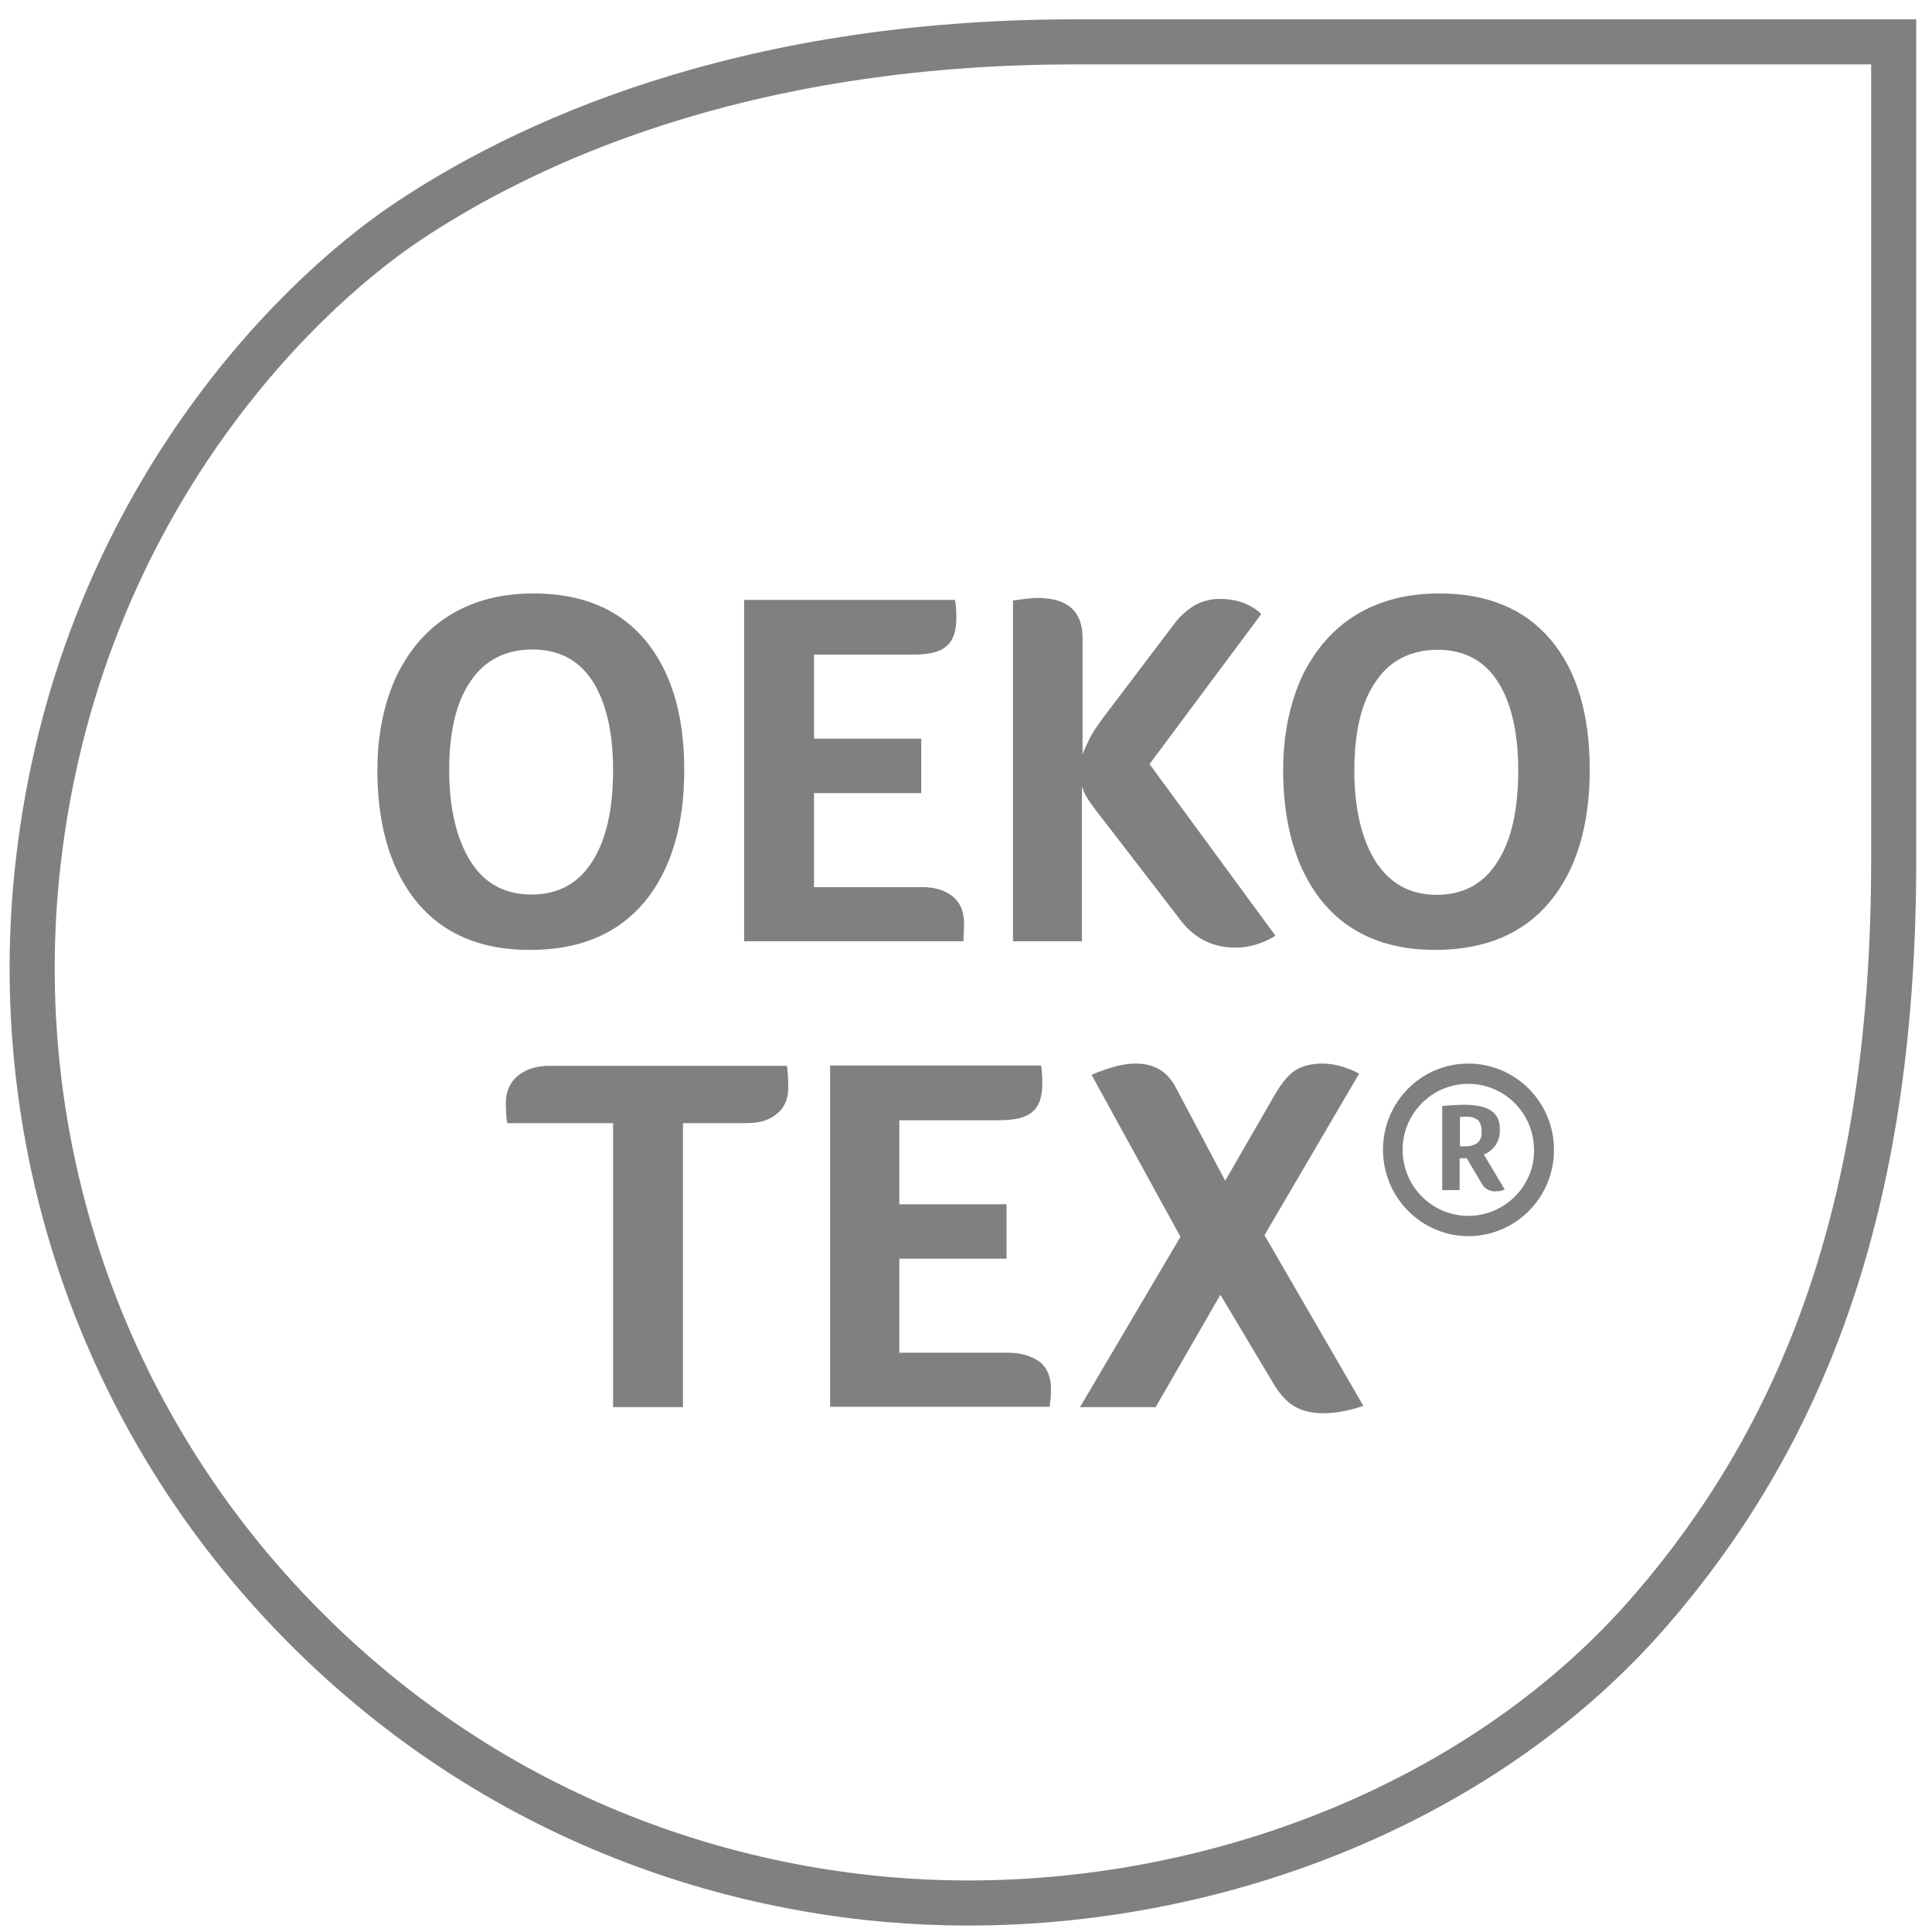
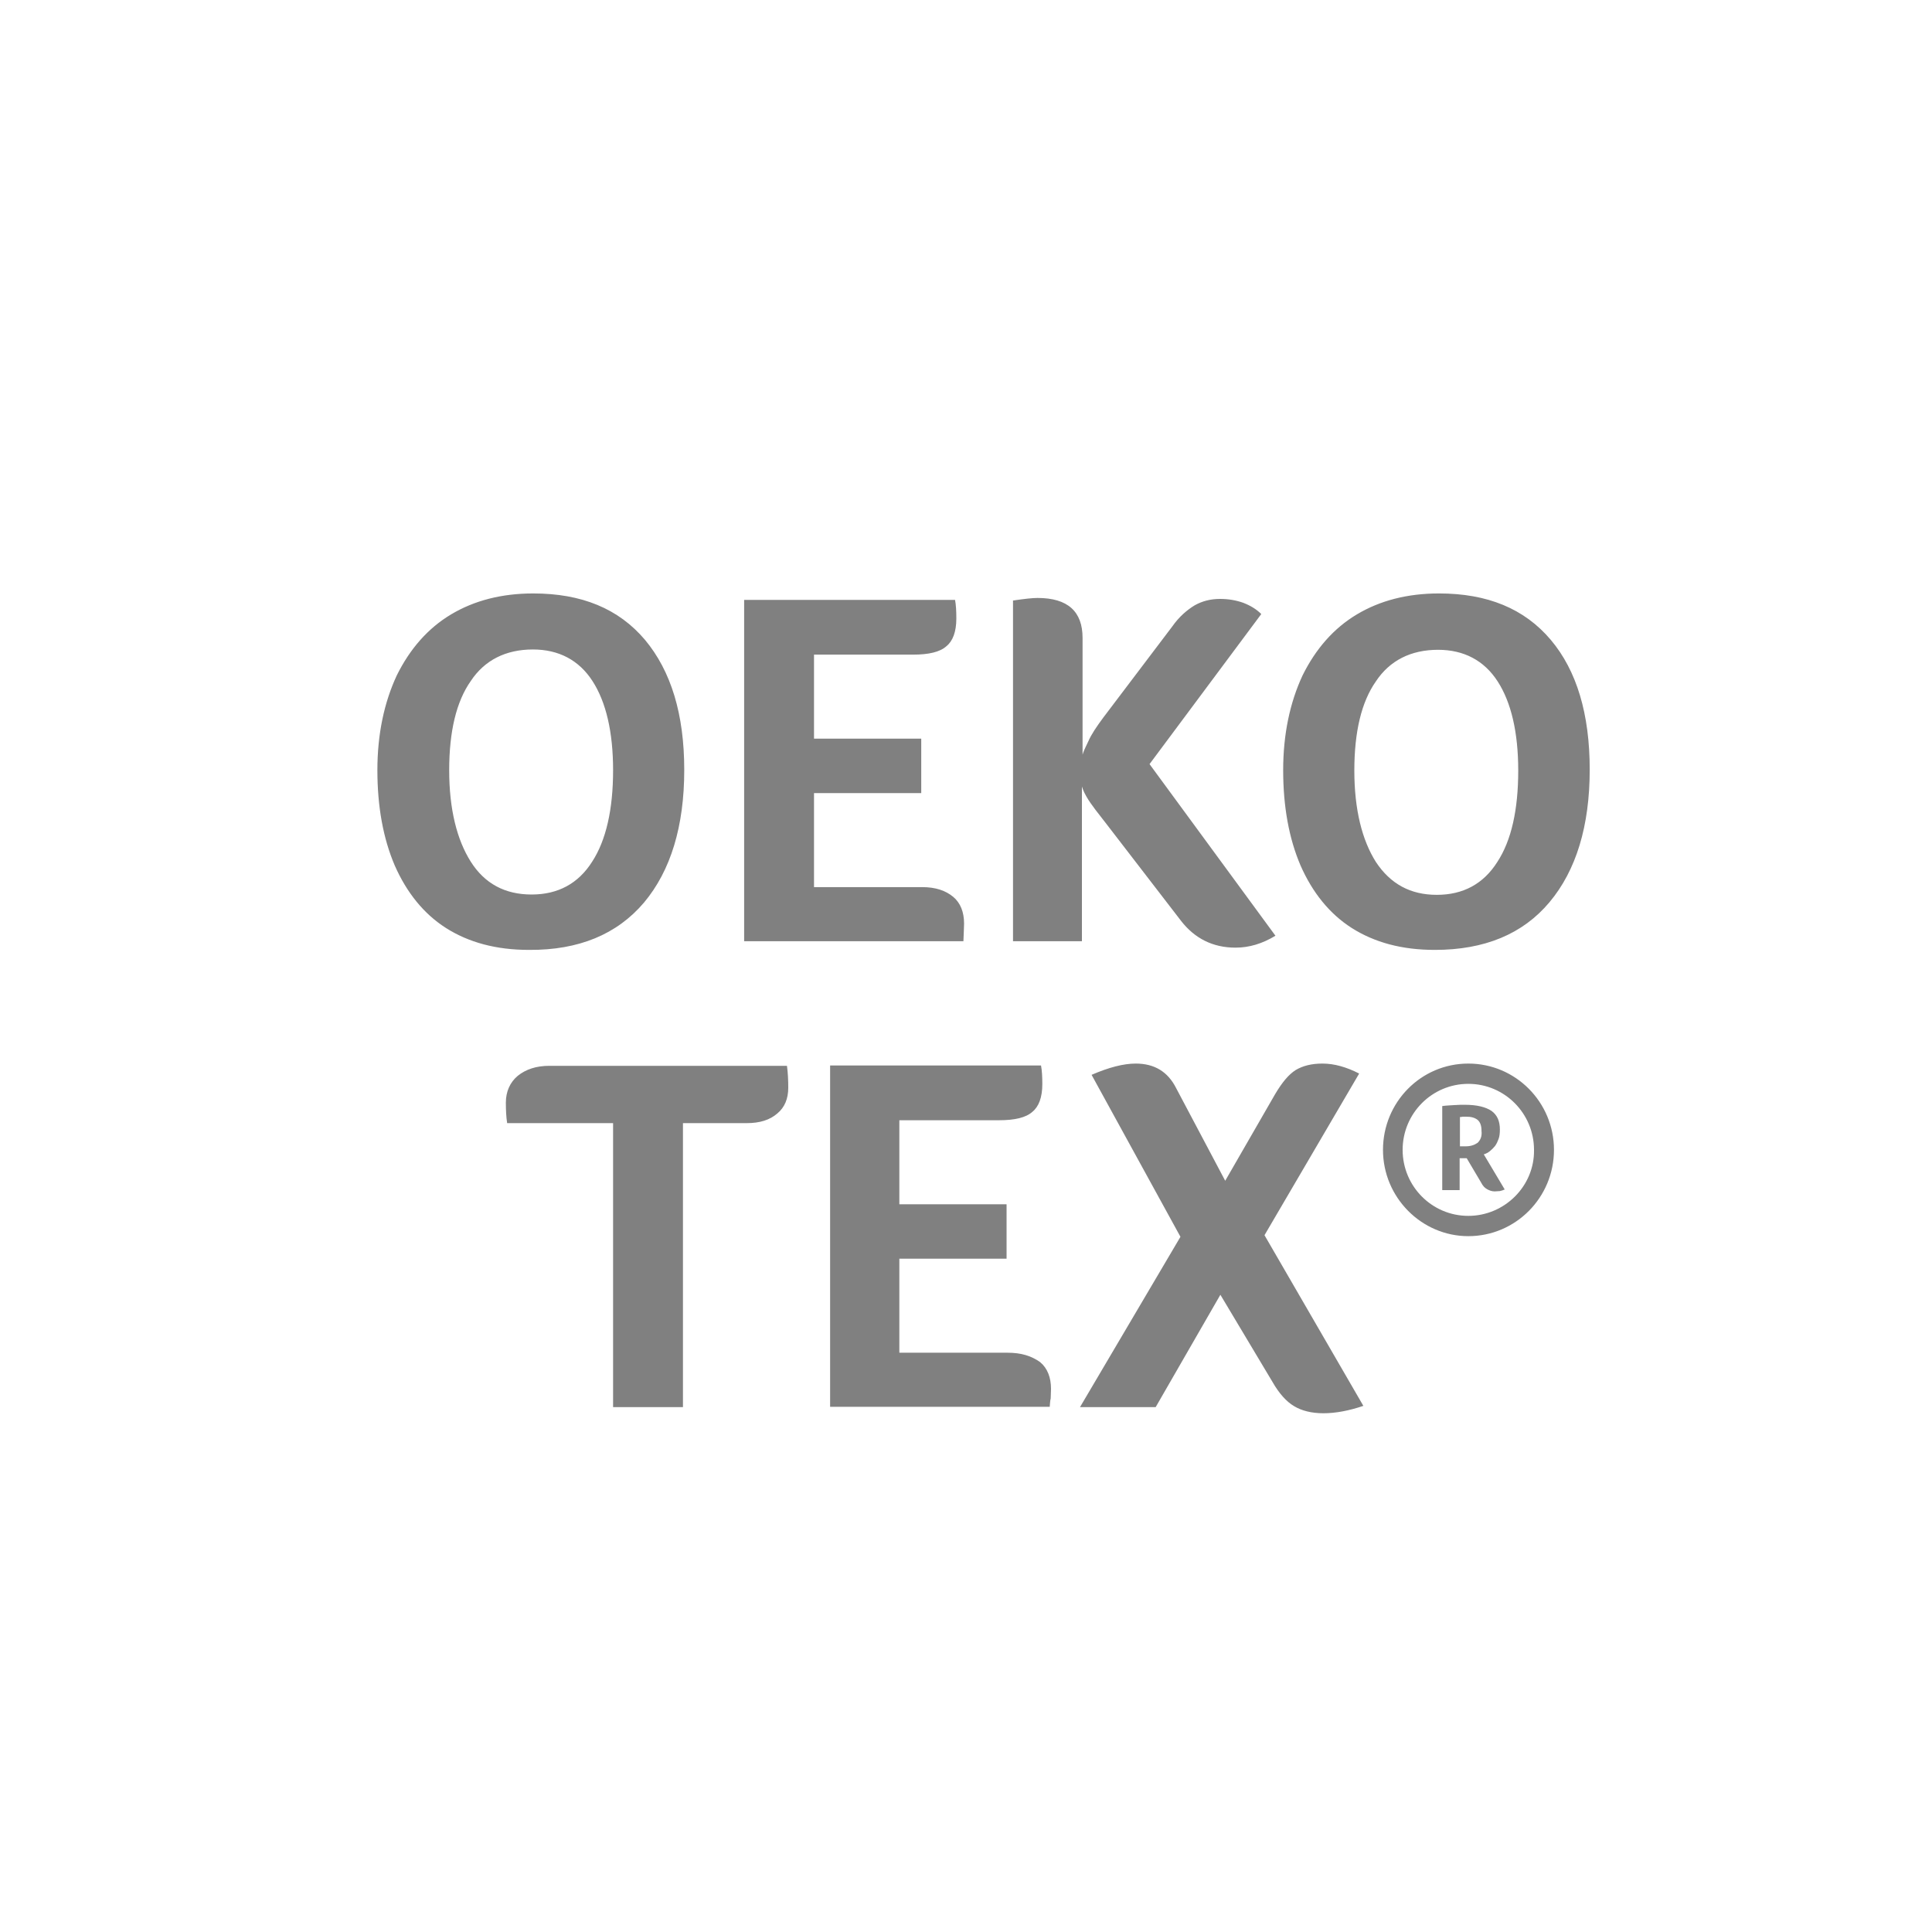
<svg xmlns="http://www.w3.org/2000/svg" version="1.1" id="Laag_1" x="0px" y="0px" viewBox="0 0 600 600" style="enable-background:new 0 0 600 600;" xml:space="preserve">
  <style type="text/css">
	.st0{fill:none;stroke:#808080;stroke-width:14;stroke-miterlimit:10;}
	.st1{fill:#808080;}
</style>
-   <path class="st0" d="M95.2,505.9c62,62,139.4,85.1,205.4,85.1c80.3,0,161.2-32.5,211.5-90.3c50.3-57.8,76-130.5,76-233.5V13H333.9  c-104.8,0-171.8,32.1-207.4,55.9C89.6,93.6,24.3,159.8,11.9,267.5C2.1,352.3,30,440.8,95.2,505.9" />
  <path class="st1" d="M422.1,333.4c-3.9-2-7.7-3.1-11.4-3.1c-3.4,0-6.1,0.7-8.3,2c-2.2,1.4-4.2,3.8-6.4,7.5l-15.5,26.9L365.3,338  c-2.6-5.2-6.8-7.7-12.6-7.7c-3.8,0-8.4,1.2-13.7,3.5l27.6,50.3L335.4,437h23.5l20.1-34.9l16.2,27.1c2,3.5,4.3,6.1,6.7,7.5  c2.3,1.4,5.4,2.2,9.1,2.2c3.8,0,8-0.8,12.4-2.3l-30.7-53L422.1,333.4z M312.9,420.1h-33.6v-29.2h33.3V374h-33.3v-26.1h31  c4.8,0,8.3-0.8,10.3-2.6c2-1.6,3.1-4.5,3.1-8.6c0-2.3-0.1-4.2-0.4-5.8h-65.5v106H326c0.1-1,0.1-1.8,0.3-2.6c0-0.8,0.1-1.8,0.1-3  c0-3.5-1.1-6.4-3.4-8.3C320.3,421.1,317.2,420.1,312.9,420.1L312.9,420.1z M170.6,331c-4.1,0-7.3,1.1-9.8,3.1  c-2.4,2-3.7,4.9-3.7,8.3c0,2.3,0.1,4.5,0.4,6.4h32.9V437h21.7v-88.2h19.8c4.1,0,7.2-1,9.5-3c2.3-1.9,3.4-4.6,3.4-8  c0-2.3-0.1-4.6-0.4-6.8H170.6z M462.7,357.5c0.5-0.4,1.1-1,1.6-1.6c0.5-0.7,0.8-1.4,1.1-2.2c0.3-0.8,0.4-1.8,0.4-2.9  c0-2.6-0.8-4.5-2.6-5.8c-1.8-1.2-4.5-1.9-8.3-1.9c-1,0-2,0-3.3,0.1c-1.2,0.1-2.4,0.1-3.7,0.3v26.1h5.4v-9.9h2.2l4.5,7.6  c0.5,1,1.1,1.6,1.8,2c0.7,0.4,1.5,0.7,2.4,0.7c0.5,0,1-0.1,1.6-0.1c0.5-0.1,1.1-0.3,1.5-0.5l-6.5-10.9  C461.5,358.3,462.2,357.9,462.7,357.5L462.7,357.5z M458.9,354.9c-1,0.7-2.2,1.1-3.7,1.1h-1.8v-9.1c0.3,0,0.5,0,0.8-0.1h1.2  c1.5,0,2.6,0.3,3.5,1c0.8,0.7,1.2,1.8,1.2,3.4C460.3,353,459.7,354.1,458.9,354.9L458.9,354.9z M456,330.3  c-14.7,0-26.5,12-26.5,26.8s12,26.8,26.5,26.8c14.7,0,26.6-12,26.6-26.8S470.7,330.3,456,330.3z M456,377.6  c-11.3,0-20.4-9.2-20.4-20.5c0-11.3,9.1-20.5,20.4-20.5s20.4,9.2,20.4,20.5C476.6,368.3,467.3,377.6,456,377.6z M481.6,198.7  c-8.2-9.7-19.7-14.4-34.7-14.4c-9.8,0-18.3,2.2-25.5,6.5s-12.8,10.7-16.9,19c-3.9,8.4-6,18.2-6,29.4c0,11.3,1.8,21.2,5.4,29.6  c3.7,8.4,9,15,15.9,19.4c7.1,4.5,15.6,6.8,25.8,6.8c15.4,0,27.3-4.9,35.6-14.8c8.3-9.9,12.5-23.7,12.5-41.2  C493.7,221.8,489.7,208.3,481.6,198.7L481.6,198.7z M465,267.7c-4.3,6.8-10.6,10.2-18.8,10.2s-14.4-3.4-18.9-10.2  c-4.3-6.8-6.7-16.3-6.7-28.4c0-12,2.2-21.3,6.7-27.7c4.3-6.5,10.9-9.8,19.3-9.8c8,0,14.3,3.3,18.5,9.8c4.2,6.5,6.4,15.8,6.4,27.7  C471.5,251.4,469.4,261,465,267.7z M336,238.7c-2,6,3,11.1,7.7,17.3l23.1,30c4.2,5.4,9.8,8.3,16.9,8.3c4.2,0,8.3-1.2,12.4-3.7  L357,237.3l34.7-46.6c-1.5-1.5-3.3-2.6-5.6-3.5c-2.3-0.8-4.6-1.2-7.2-1.2c-3,0-5.6,0.7-7.9,2c-2.3,1.4-4.8,3.5-6.9,6.5l-21.5,28.4  c-2,2.7-3.7,5.2-4.6,7.3c-1,2.2-2.6,4.9-1.8,6.5v-38.6c0-8.2-4.6-12.4-14-12.4c-1.6,0-4.2,0.3-7.6,0.8v105.8H336L336,238.7z   M299.3,289.8c0-0.8,0.1-1.8,0.1-3c0-3.5-1.1-6.4-3.4-8.3s-5.4-3-9.6-3h-33.6v-29.2h33.3v-16.9h-33.3v-26.1h30.8  c4.8,0,8.3-0.8,10.3-2.6c2-1.6,3.1-4.5,3.1-8.6c0-2.3-0.1-4.2-0.4-5.8h-65.5v106h68.1C299.2,291.4,299.3,290.6,299.3,289.8  L299.3,289.8z M200,280.3c8.3-9.9,12.5-23.7,12.5-41.2c0-17.3-4.1-30.7-12.2-40.4c-8.2-9.7-19.7-14.4-34.7-14.4  c-9.8,0-18.3,2.2-25.5,6.5c-7.2,4.3-12.8,10.7-16.9,19c-3.9,8.4-6,18.2-6,29.4c0,11.3,1.8,21.2,5.4,29.6c3.7,8.4,9,15,15.9,19.4  c7.1,4.5,15.6,6.8,25.8,6.8C179.7,295.1,191.6,290.2,200,280.3L200,280.3z M146.2,267.6c-4.3-6.8-6.7-16.3-6.7-28.4  c0-12,2.2-21.3,6.7-27.7c4.3-6.5,10.9-9.8,19.3-9.8c8,0,14.3,3.3,18.5,9.8c4.2,6.5,6.4,15.8,6.4,27.7c0,12.2-2.2,21.8-6.5,28.4  c-4.3,6.8-10.6,10.2-18.8,10.2C156.8,277.8,150.5,274.4,146.2,267.6z" />
</svg>